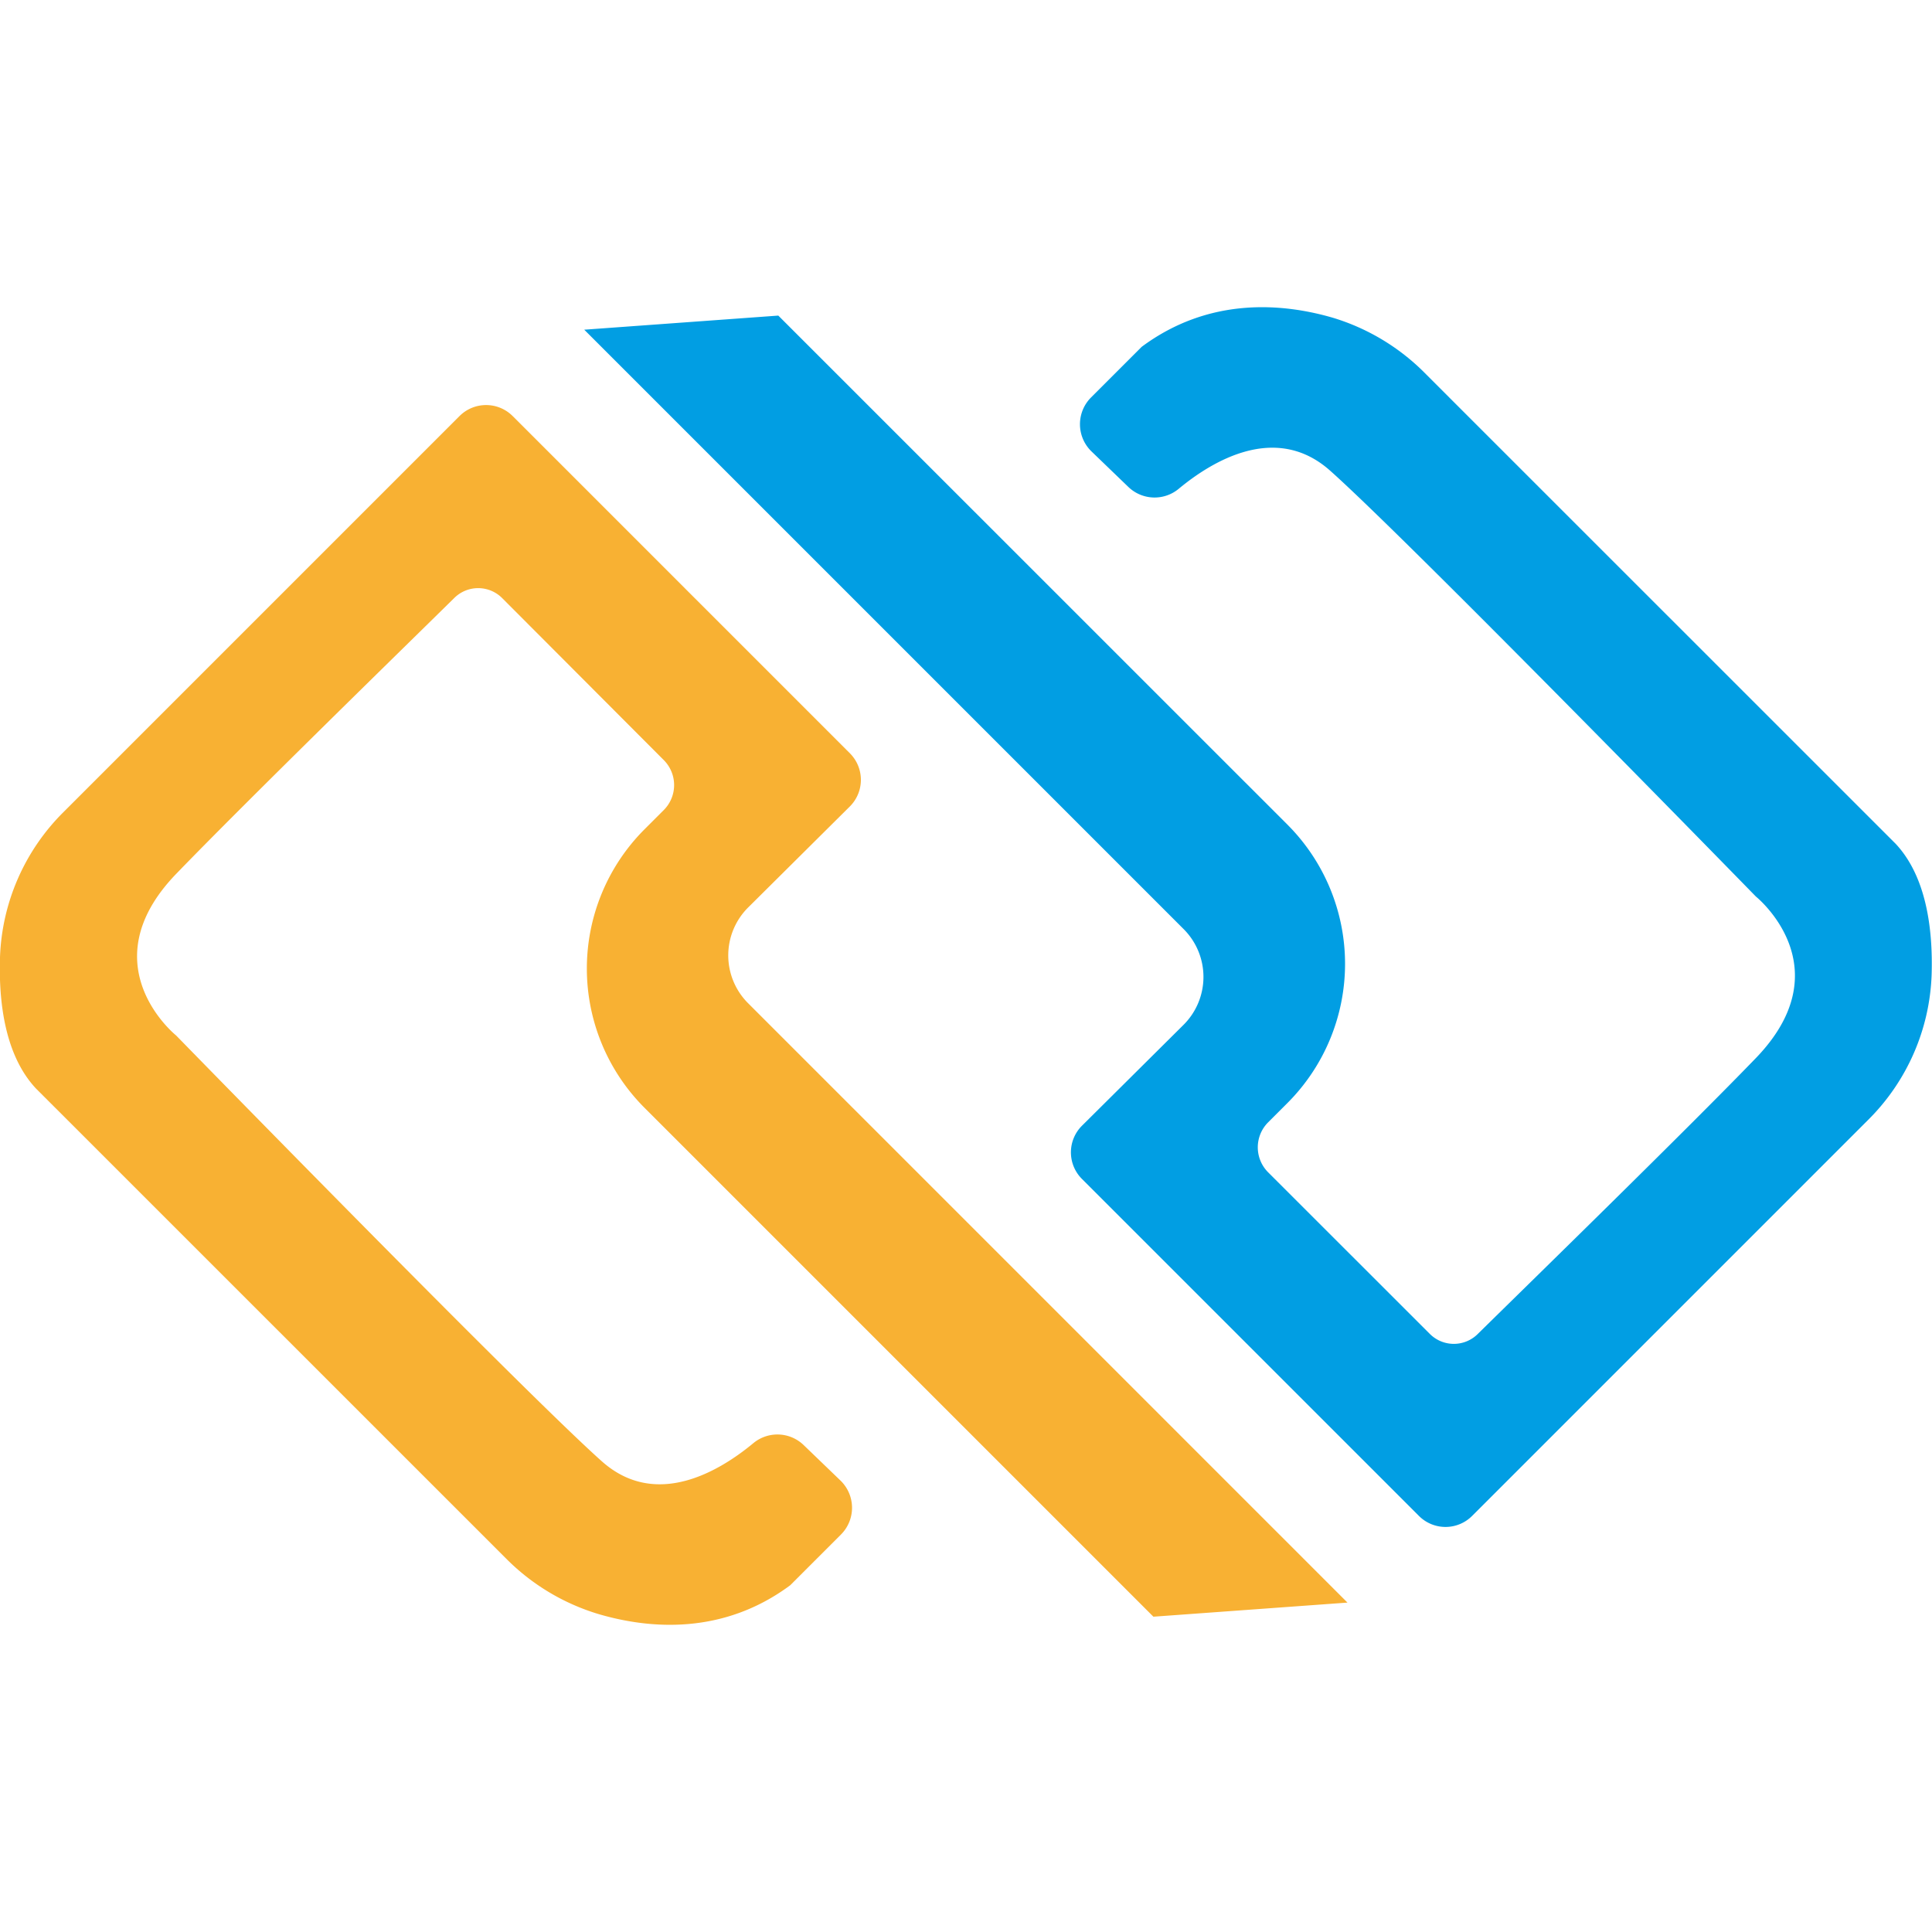
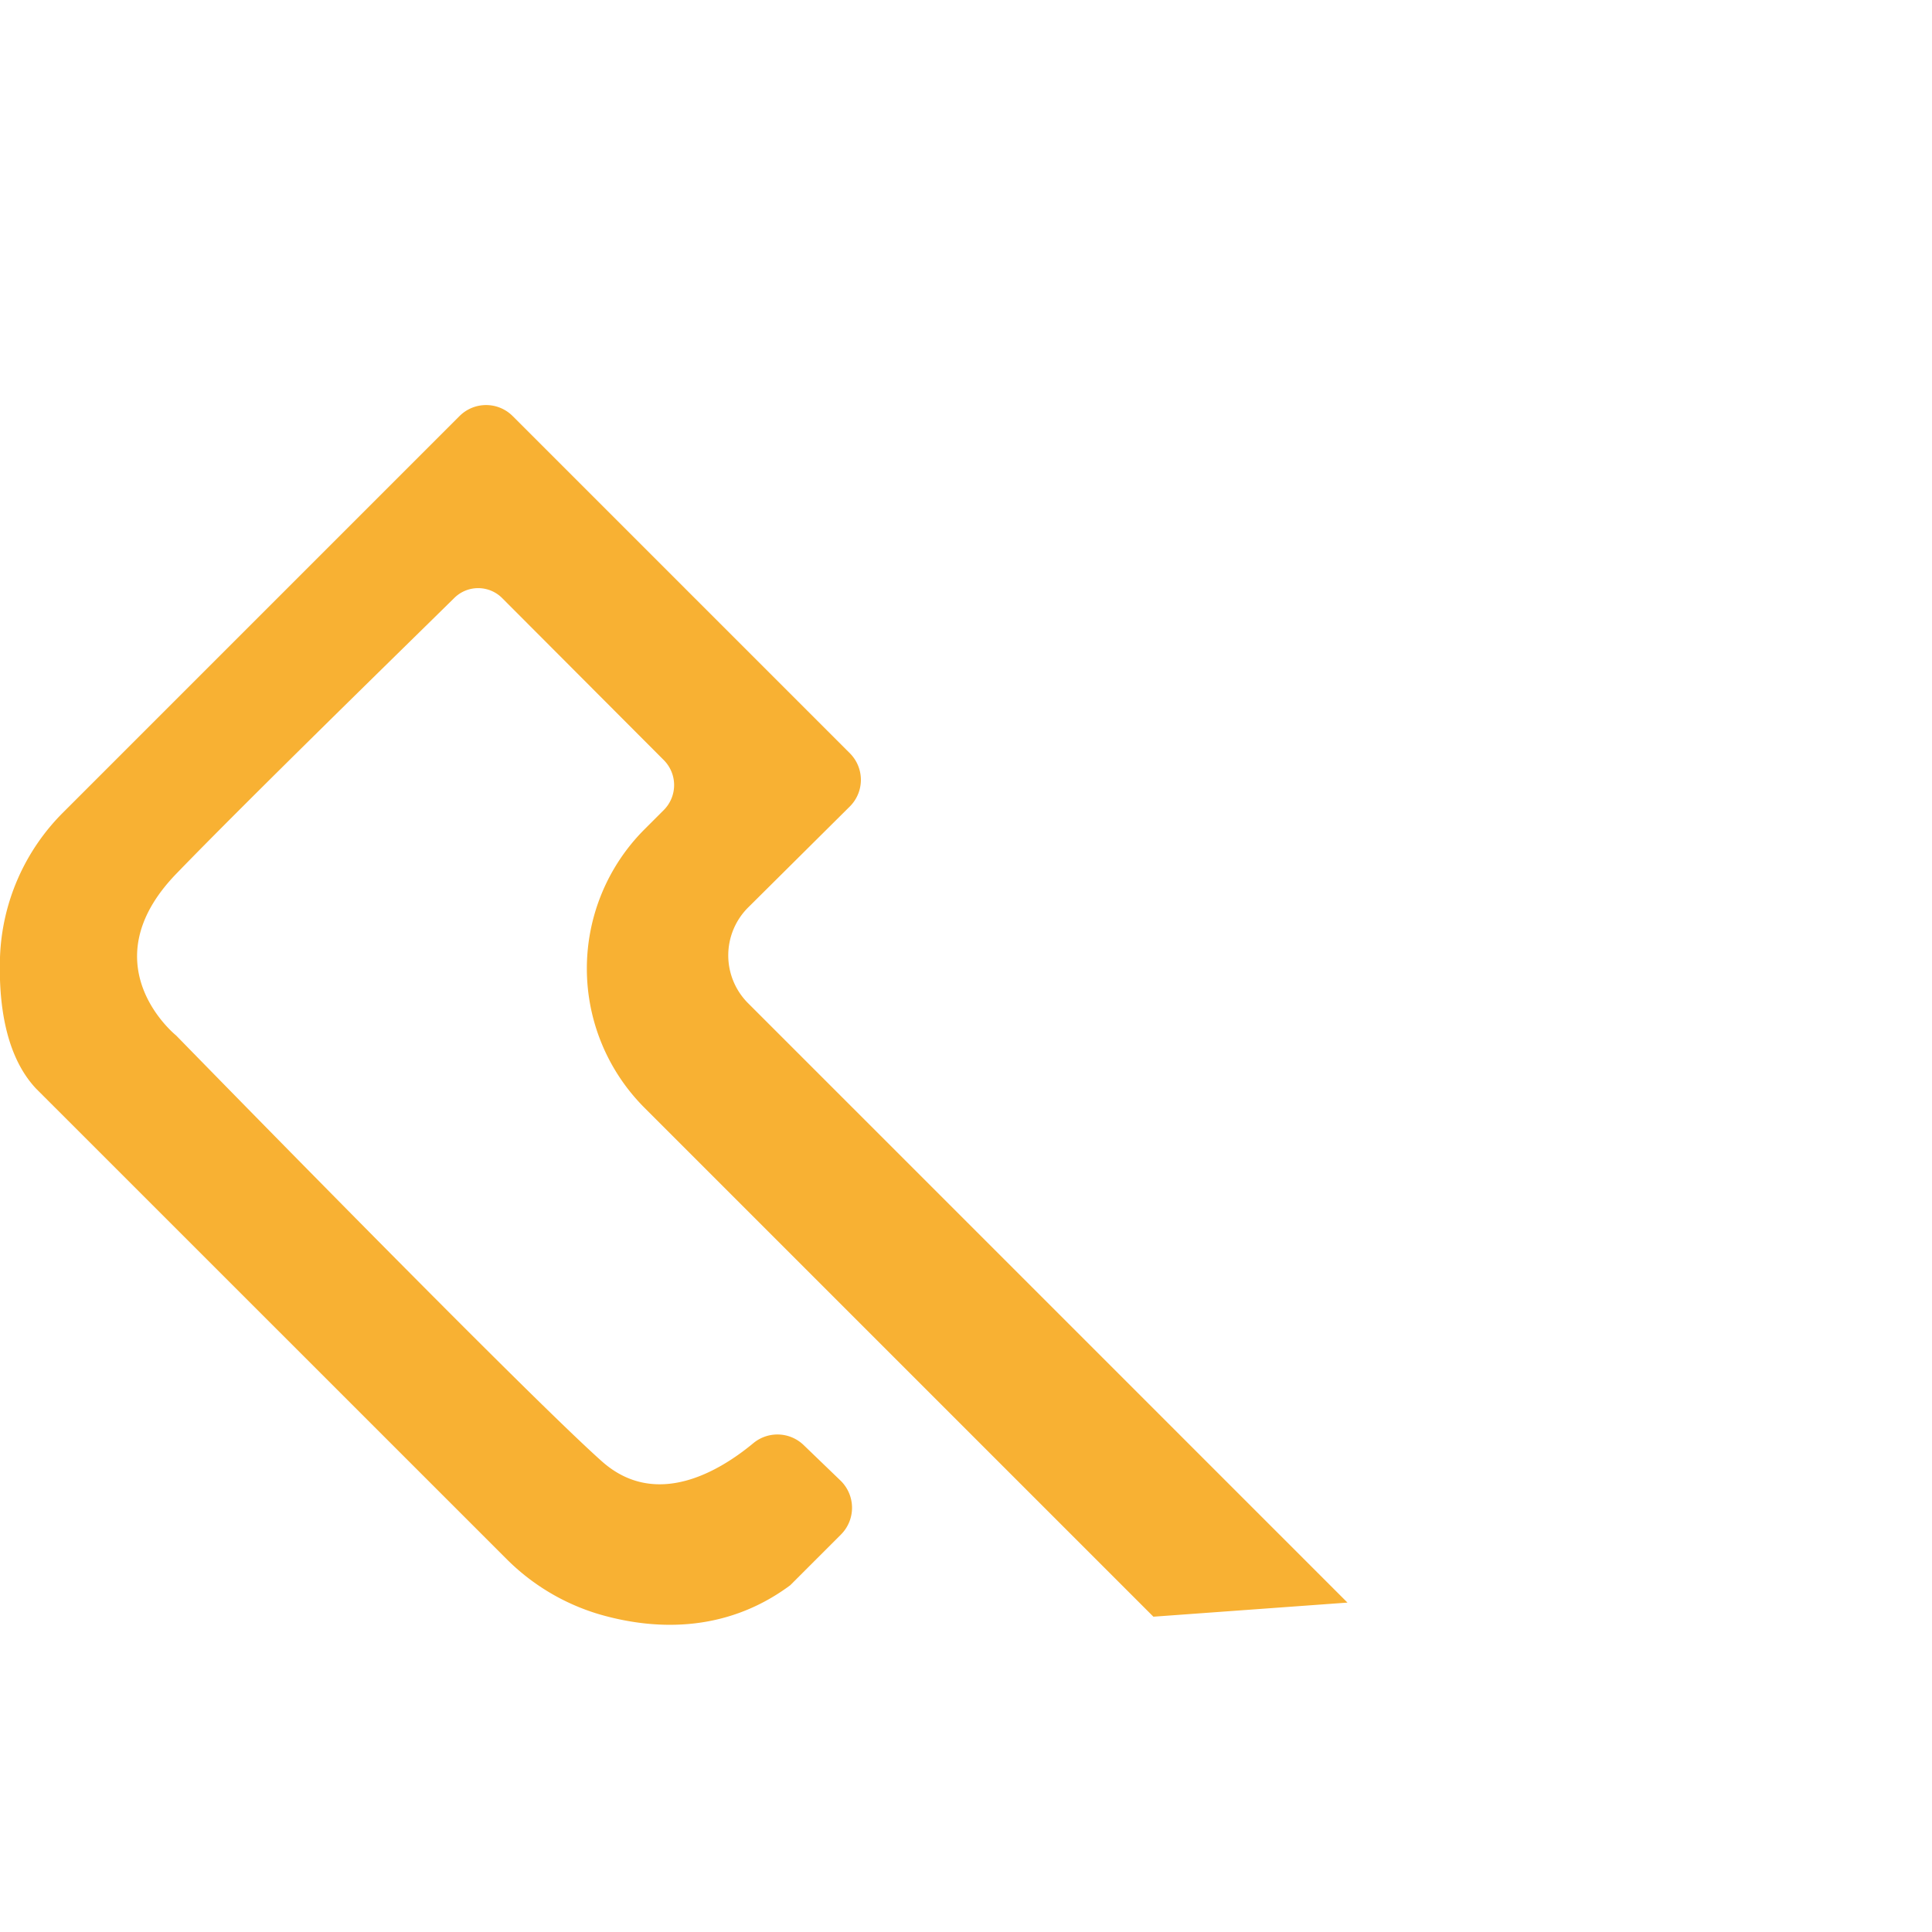
<svg xmlns="http://www.w3.org/2000/svg" id="Layer_1" data-name="Layer 1" viewBox="0 0 200 200">
  <defs>
    <style>.cls-1{fill:#019ee3;}.cls-2{fill:#f8b133;}</style>
  </defs>
-   <path class="cls-1" d="M116.82,50.42a3.91,3.91,0,0,0,5.2.18c3.51-2.91,10.07-6.85,15.66-1.89,8.08,7.18,44.09,44.1,44.09,44.1s9.09,7.29,0,16.72C174.55,117,159,132.17,153,138.07a3.51,3.51,0,0,1-5,0l-16.73-16.72a3.66,3.66,0,0,1,0-5.16l2-2a20.39,20.39,0,0,0,0-28.83L80.57,32.67,60.48,34.13l62,62a7,7,0,0,1,0,10L112,116.54a3.89,3.89,0,0,0,0,5.5l34.89,34.89a3.89,3.89,0,0,0,5.5,0l41-41a22.27,22.27,0,0,0,6.57-15c.15-4.77-.55-10.2-3.73-13.59l-48.6-48.59A22.68,22.68,0,0,0,138,32.9c-5.27-1.54-12.85-2.17-19.81,3l-5.24,5.24a3.92,3.92,0,0,0,.06,5.61Z" />
  <path class="cls-2" d="M83.18,149.58a3.91,3.91,0,0,0-5.2-.18c-3.51,2.91-10.07,6.85-15.66,1.89-8.08-7.18-44.09-44.1-44.09-44.1s-9.09-7.29,0-16.72C25.45,83,41,67.83,47,61.93a3.51,3.51,0,0,1,5,0L68.72,78.69a3.66,3.66,0,0,1,0,5.16l-2,2a20.39,20.39,0,0,0,0,28.83l52.68,52.68,20.09-1.46-62-62a7,7,0,0,1,0-10L88,83.46A3.89,3.89,0,0,0,88,78L53.07,43.07a3.89,3.89,0,0,0-5.5,0l-41,41A22.27,22.27,0,0,0,0,99.1c-.15,4.77.55,10.2,3.73,13.59l48.6,48.59A22.68,22.68,0,0,0,62,167.1c5.27,1.54,12.85,2.17,19.81-3l5.24-5.24a3.92,3.92,0,0,0-.06-5.61Z" />
</svg>